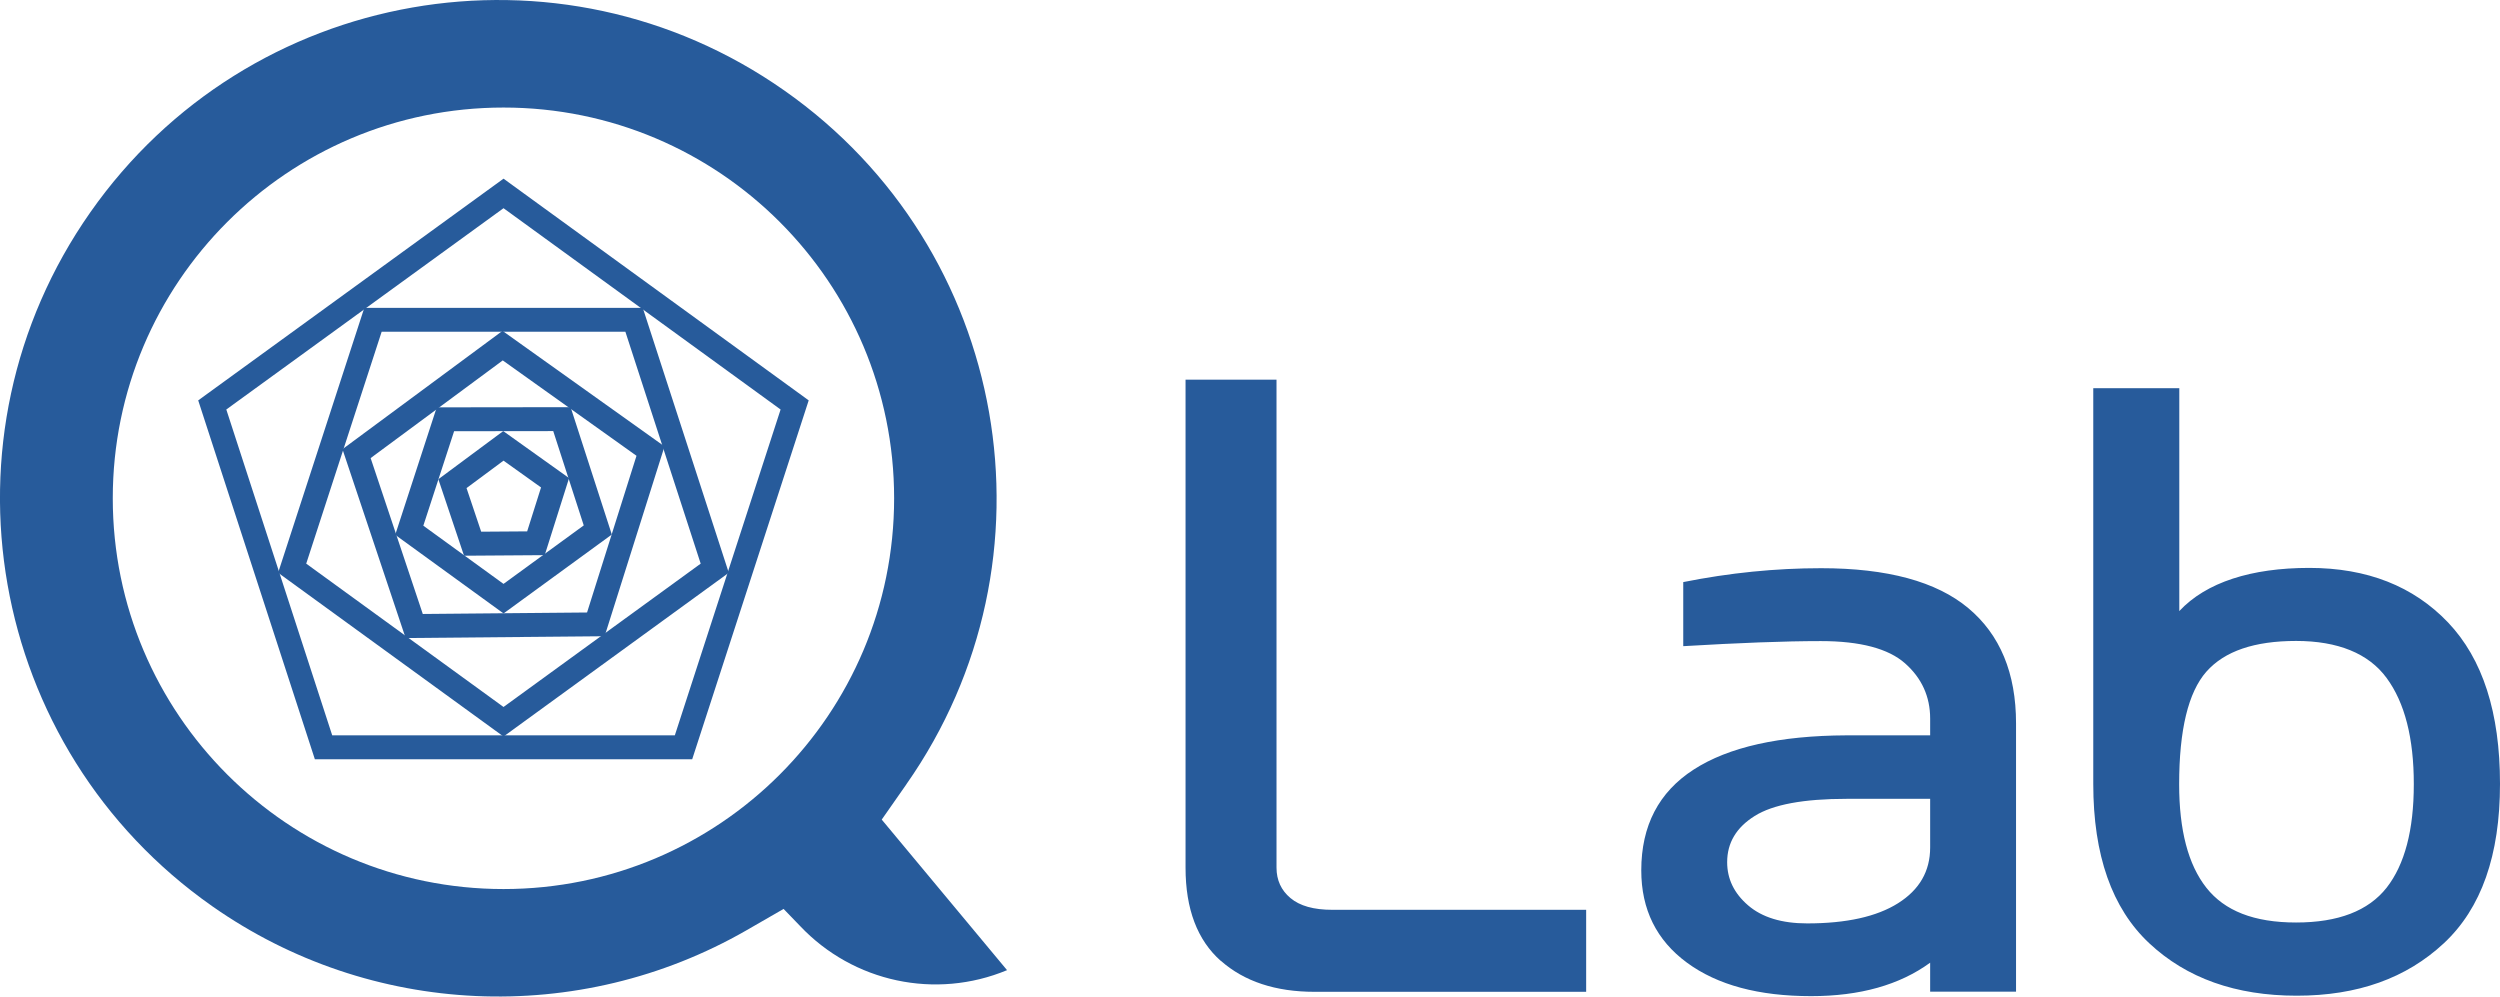
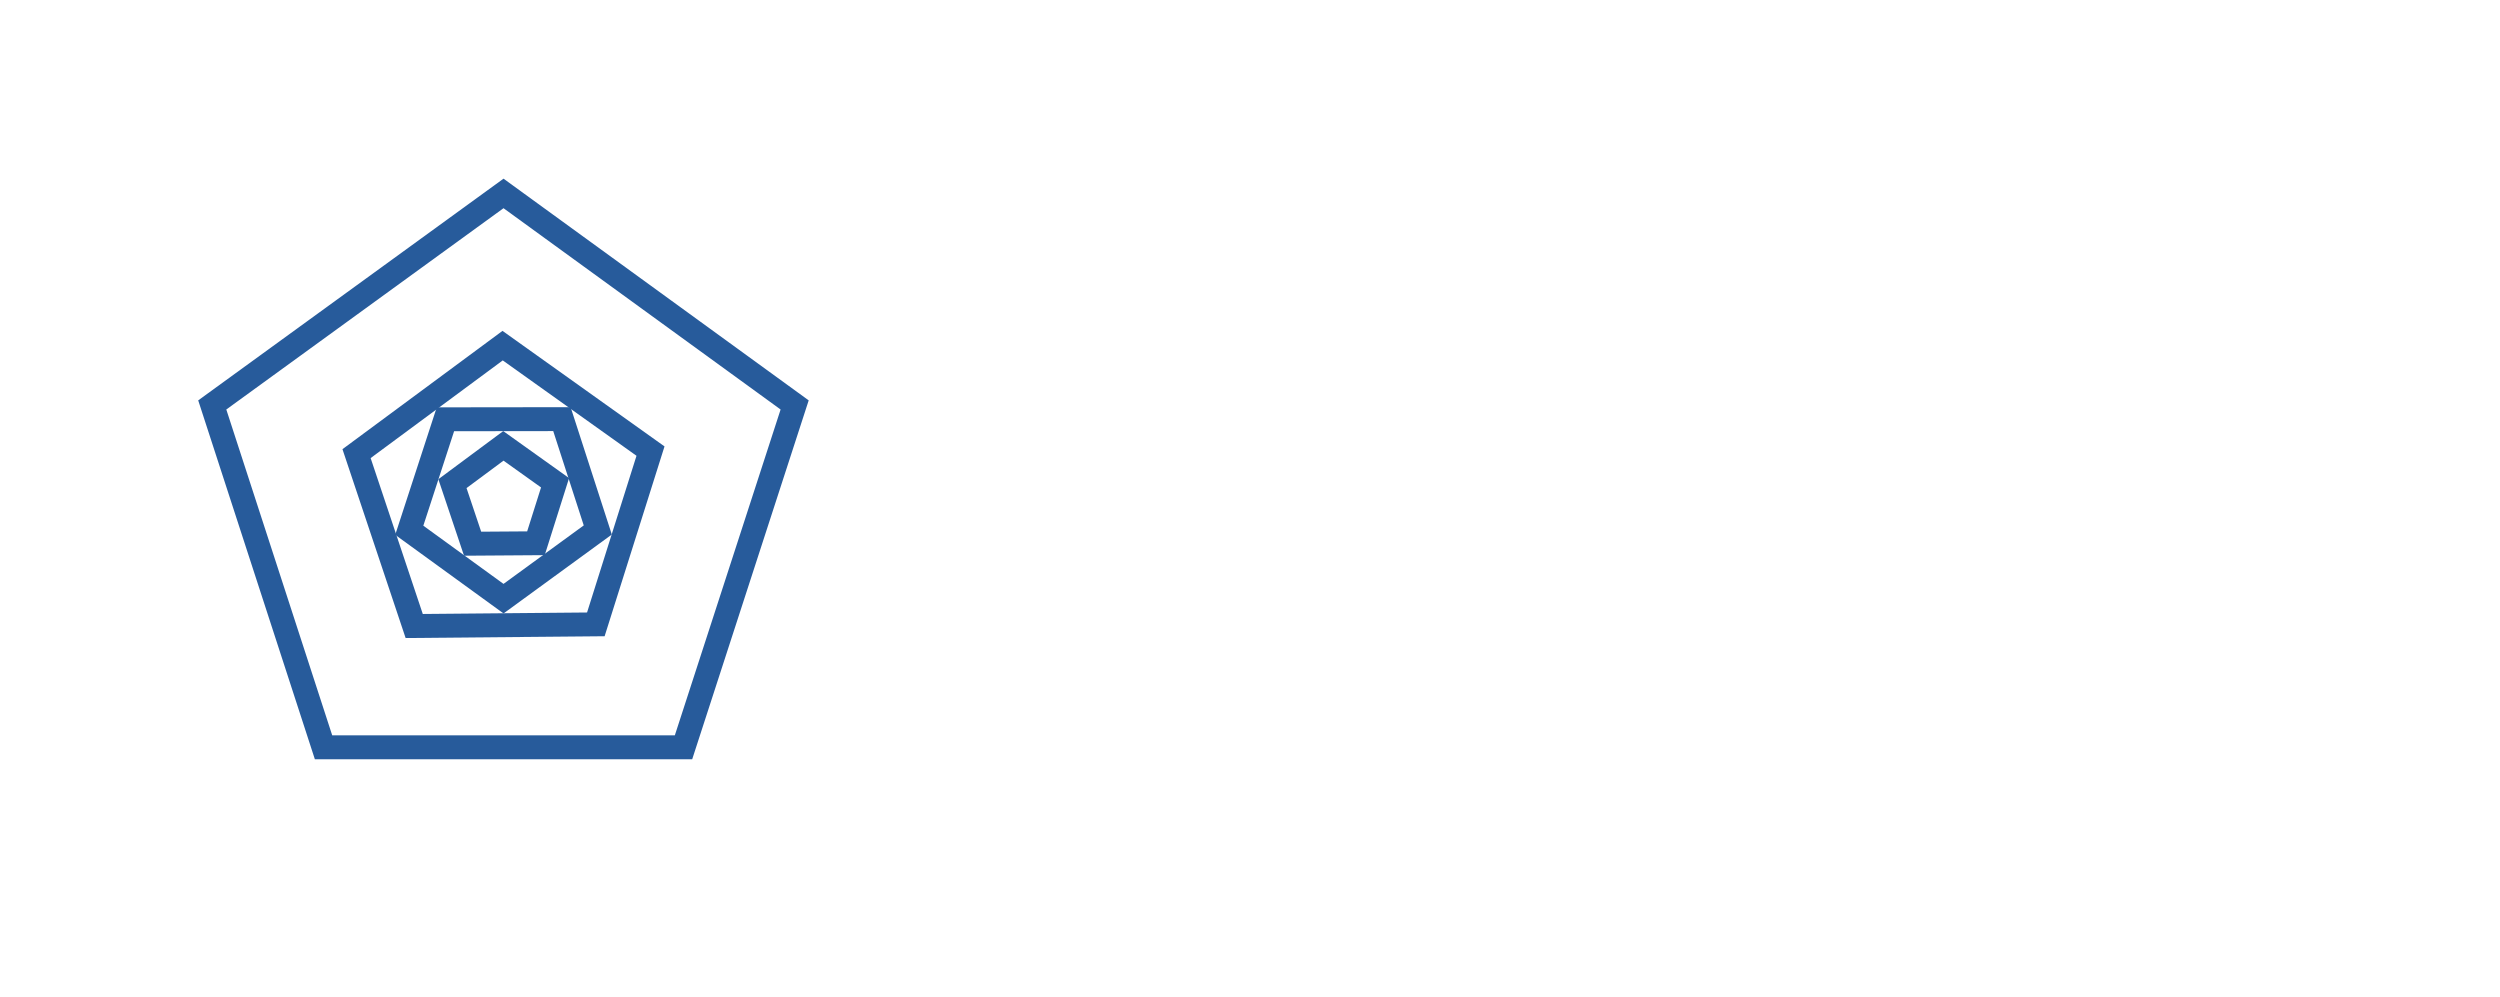
<svg xmlns="http://www.w3.org/2000/svg" id="Calque_1" viewBox="0 0 167.37 66.72">
  <defs>
    <clipPath id="clippath">
-       <rect x="0" y="0" width="167.37" height="66.72" style="fill:none;" />
-     </clipPath>
+       </clipPath>
  </defs>
  <g style="clip-path:url(#clippath);">
-     <path d="M145.89,25.99h-5.75v26.49c0,4.77,1.25,8.33,3.75,10.67,2.5,2.34,5.79,3.51,9.87,3.51s7.34-1.17,9.85-3.51c2.51-2.34,3.76-5.89,3.76-10.67s-1.16-8.37-3.48-10.81c-2.32-2.43-5.42-3.65-9.29-3.65s-6.9,.96-8.7,2.89v-14.93Zm0,26.52c0-3.65,.61-6.16,1.82-7.54,1.22-1.38,3.22-2.06,6.01-2.06s4.85,.83,6.06,2.48c1.22,1.66,1.82,4.03,1.82,7.11s-.61,5.38-1.82,6.93c-1.22,1.55-3.24,2.33-6.06,2.33s-4.79-.78-6.01-2.33c-1.22-1.55-1.82-3.86-1.82-6.93m-16.67,13.89h5.75v-17.96c0-3.37-1.07-5.94-3.2-7.72-2.13-1.78-5.42-2.67-9.85-2.67-3.05,0-6.13,.31-9.23,.93v4.29c3.72-.22,6.79-.34,9.21-.34,2.64,0,4.52,.5,5.64,1.49,1.12,.99,1.68,2.23,1.68,3.7v1.12h-5.61c-4.47,.02-7.88,.78-10.22,2.29-2.34,1.51-3.51,3.76-3.51,6.75,0,2.62,1.02,4.68,3.06,6.18,2.04,1.5,4.81,2.24,8.31,2.24,3.27,0,5.93-.75,7.97-2.24v1.94Zm0-9.65c0,1.59-.72,2.83-2.15,3.73-1.43,.9-3.46,1.35-6.08,1.35-1.7,0-3.02-.4-3.96-1.21-.94-.81-1.4-1.77-1.4-2.89,0-1.29,.61-2.32,1.84-3.09,1.22-.77,3.28-1.15,6.16-1.15h5.59v3.26Zm-47.49,7.58c1.57,1.39,3.67,2.08,6.28,2.08h18.18v-5.49h-16.99c-1.25,0-2.18-.26-2.81-.79-.62-.52-.93-1.2-.93-2.03V25.42h-6.09V58.09c0,2.77,.79,4.85,2.36,6.24" style="fill:#275b9b;" />
-     <path d="M59.86,33.36c0,14.45-11.71,26.16-26.15,26.16S7.55,47.8,7.55,33.36,19.26,7.2,33.71,7.2s26.15,11.71,26.15,26.16m.81,19.16c10.58-15.08,6.93-35.88-8.16-46.46C37.43-4.53,16.63-.88,6.05,14.21-4.53,29.29-.88,50.09,14.21,60.67c10.59,7.43,24.53,8.06,35.75,1.62l2.5-1.44,1.11,1.15c3.56,3.76,9.07,4.94,13.85,2.95l-8.39-10.08,1.65-2.36Z" style="fill:#275b9b;" />
+     <path d="M145.89,25.99h-5.75v26.49c0,4.77,1.25,8.33,3.75,10.67,2.5,2.34,5.79,3.51,9.87,3.51s7.34-1.17,9.85-3.51s-1.16-8.37-3.48-10.81c-2.32-2.43-5.42-3.65-9.29-3.65s-6.9,.96-8.7,2.89v-14.93Zm0,26.52c0-3.65,.61-6.16,1.82-7.54,1.22-1.38,3.22-2.06,6.01-2.06s4.85,.83,6.06,2.48c1.22,1.66,1.82,4.03,1.82,7.11s-.61,5.38-1.82,6.93c-1.22,1.55-3.24,2.33-6.06,2.33s-4.79-.78-6.01-2.33c-1.22-1.55-1.82-3.86-1.82-6.93m-16.67,13.89h5.75v-17.96c0-3.37-1.07-5.94-3.2-7.72-2.13-1.78-5.42-2.67-9.85-2.67-3.05,0-6.13,.31-9.23,.93v4.29c3.72-.22,6.79-.34,9.21-.34,2.64,0,4.52,.5,5.64,1.49,1.12,.99,1.68,2.23,1.68,3.7v1.12h-5.61c-4.47,.02-7.88,.78-10.22,2.29-2.34,1.51-3.51,3.76-3.51,6.75,0,2.62,1.02,4.68,3.06,6.18,2.04,1.5,4.81,2.24,8.31,2.24,3.27,0,5.93-.75,7.97-2.24v1.94Zm0-9.65c0,1.59-.72,2.83-2.15,3.73-1.43,.9-3.46,1.35-6.08,1.35-1.7,0-3.02-.4-3.96-1.21-.94-.81-1.4-1.77-1.4-2.89,0-1.29,.61-2.32,1.84-3.09,1.22-.77,3.28-1.15,6.16-1.15h5.59v3.26Zm-47.49,7.58c1.57,1.39,3.67,2.08,6.28,2.08h18.18v-5.49h-16.99c-1.25,0-2.18-.26-2.81-.79-.62-.52-.93-1.2-.93-2.03V25.42h-6.09V58.09c0,2.77,.79,4.85,2.36,6.24" style="fill:#275b9b;" />
  </g>
  <polygon points="33.71 12.95 14.21 27.11 21.66 50.03 45.76 50.03 53.2 27.11 33.71 12.95" style="fill:none; stroke:#275b9b; stroke-miterlimit:10; stroke-width:1.6px;" />
-   <polygon points="42.45 21.41 24.97 21.41 19.56 38.04 33.71 48.32 47.85 38.04 42.45 21.41" style="fill:none; stroke:#275b9b; stroke-miterlimit:10; stroke-width:1.6px;" />
  <polygon points="27.73 41.91 39.89 41.8 43.55 30.2 33.65 23.14 23.87 30.37 27.73 41.91" style="fill:none; stroke:#275b9b; stroke-miterlimit:10; stroke-width:1.6px;" />
  <polygon points="37.62 28.06 29.82 28.07 27.4 35.5 33.71 40.08 40.02 35.48 37.62 28.06" style="fill:none; stroke:#275b9b; stroke-miterlimit:10; stroke-width:1.6px;" />
  <polygon points="31.64 36.4 35.88 36.37 37.16 32.32 33.7 29.85 30.29 32.38 31.64 36.4" style="fill:none; stroke:#275b9b; stroke-miterlimit:10; stroke-width:1.6px;" />
</svg>